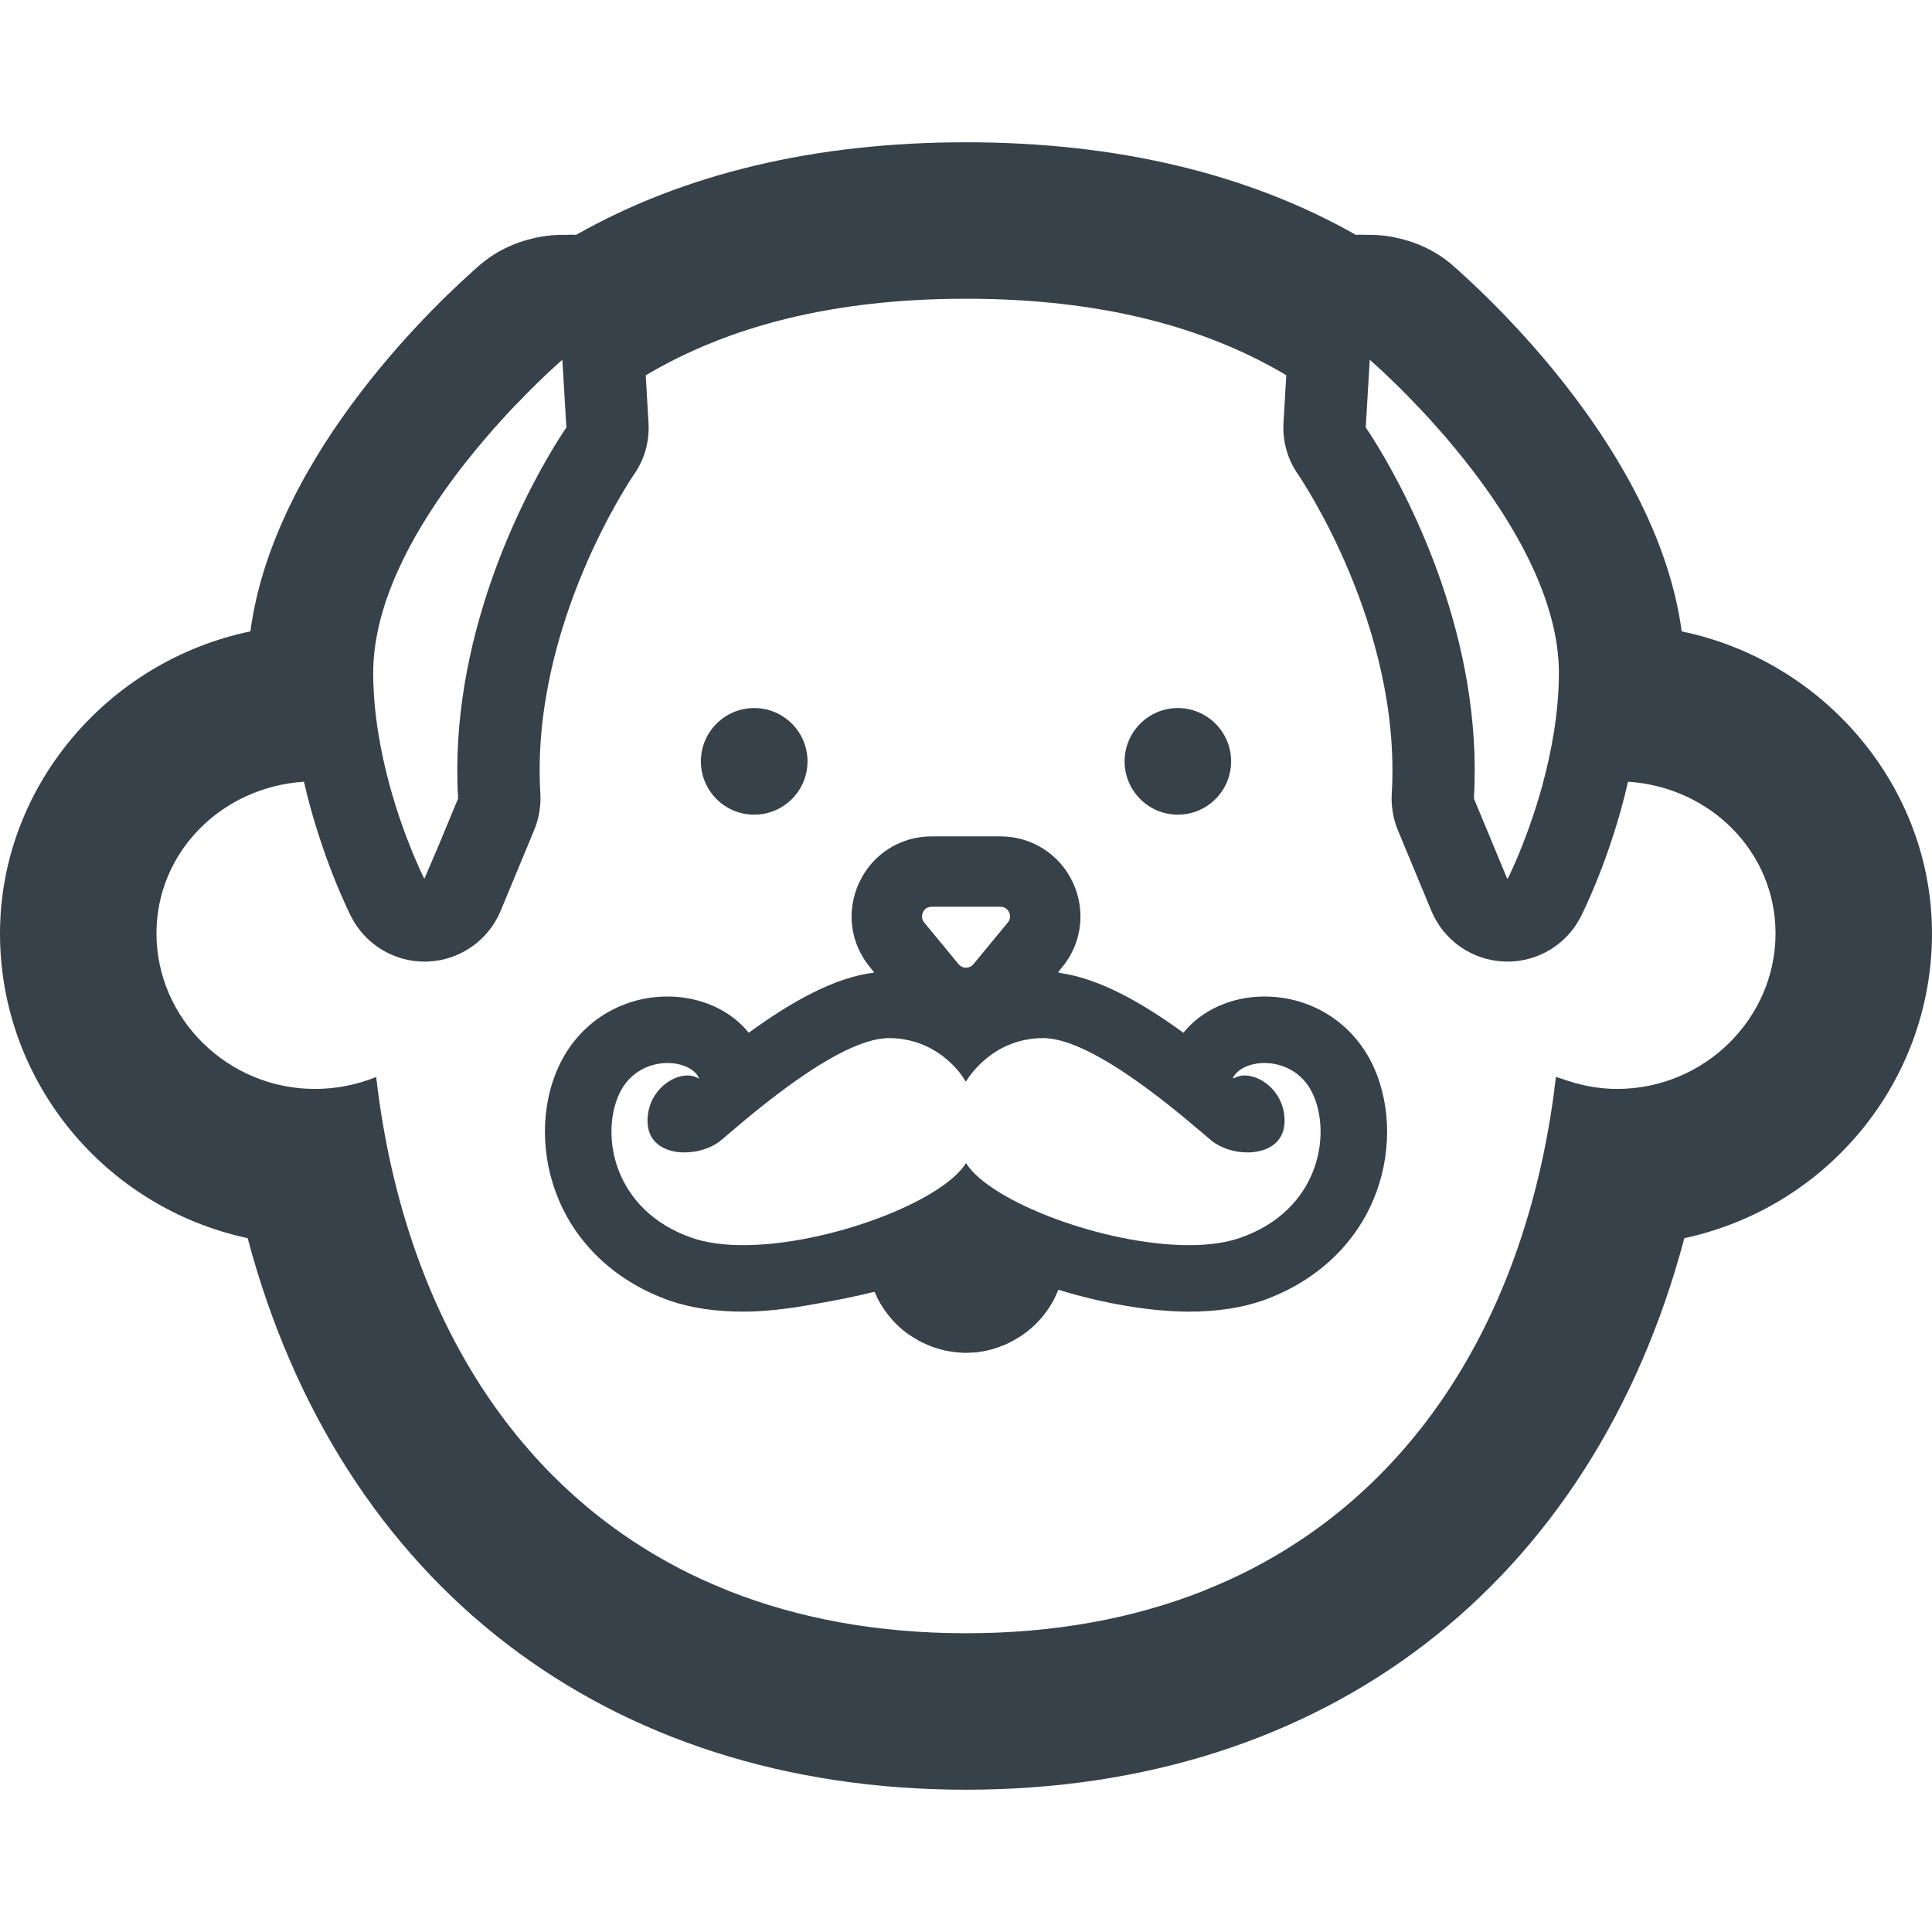
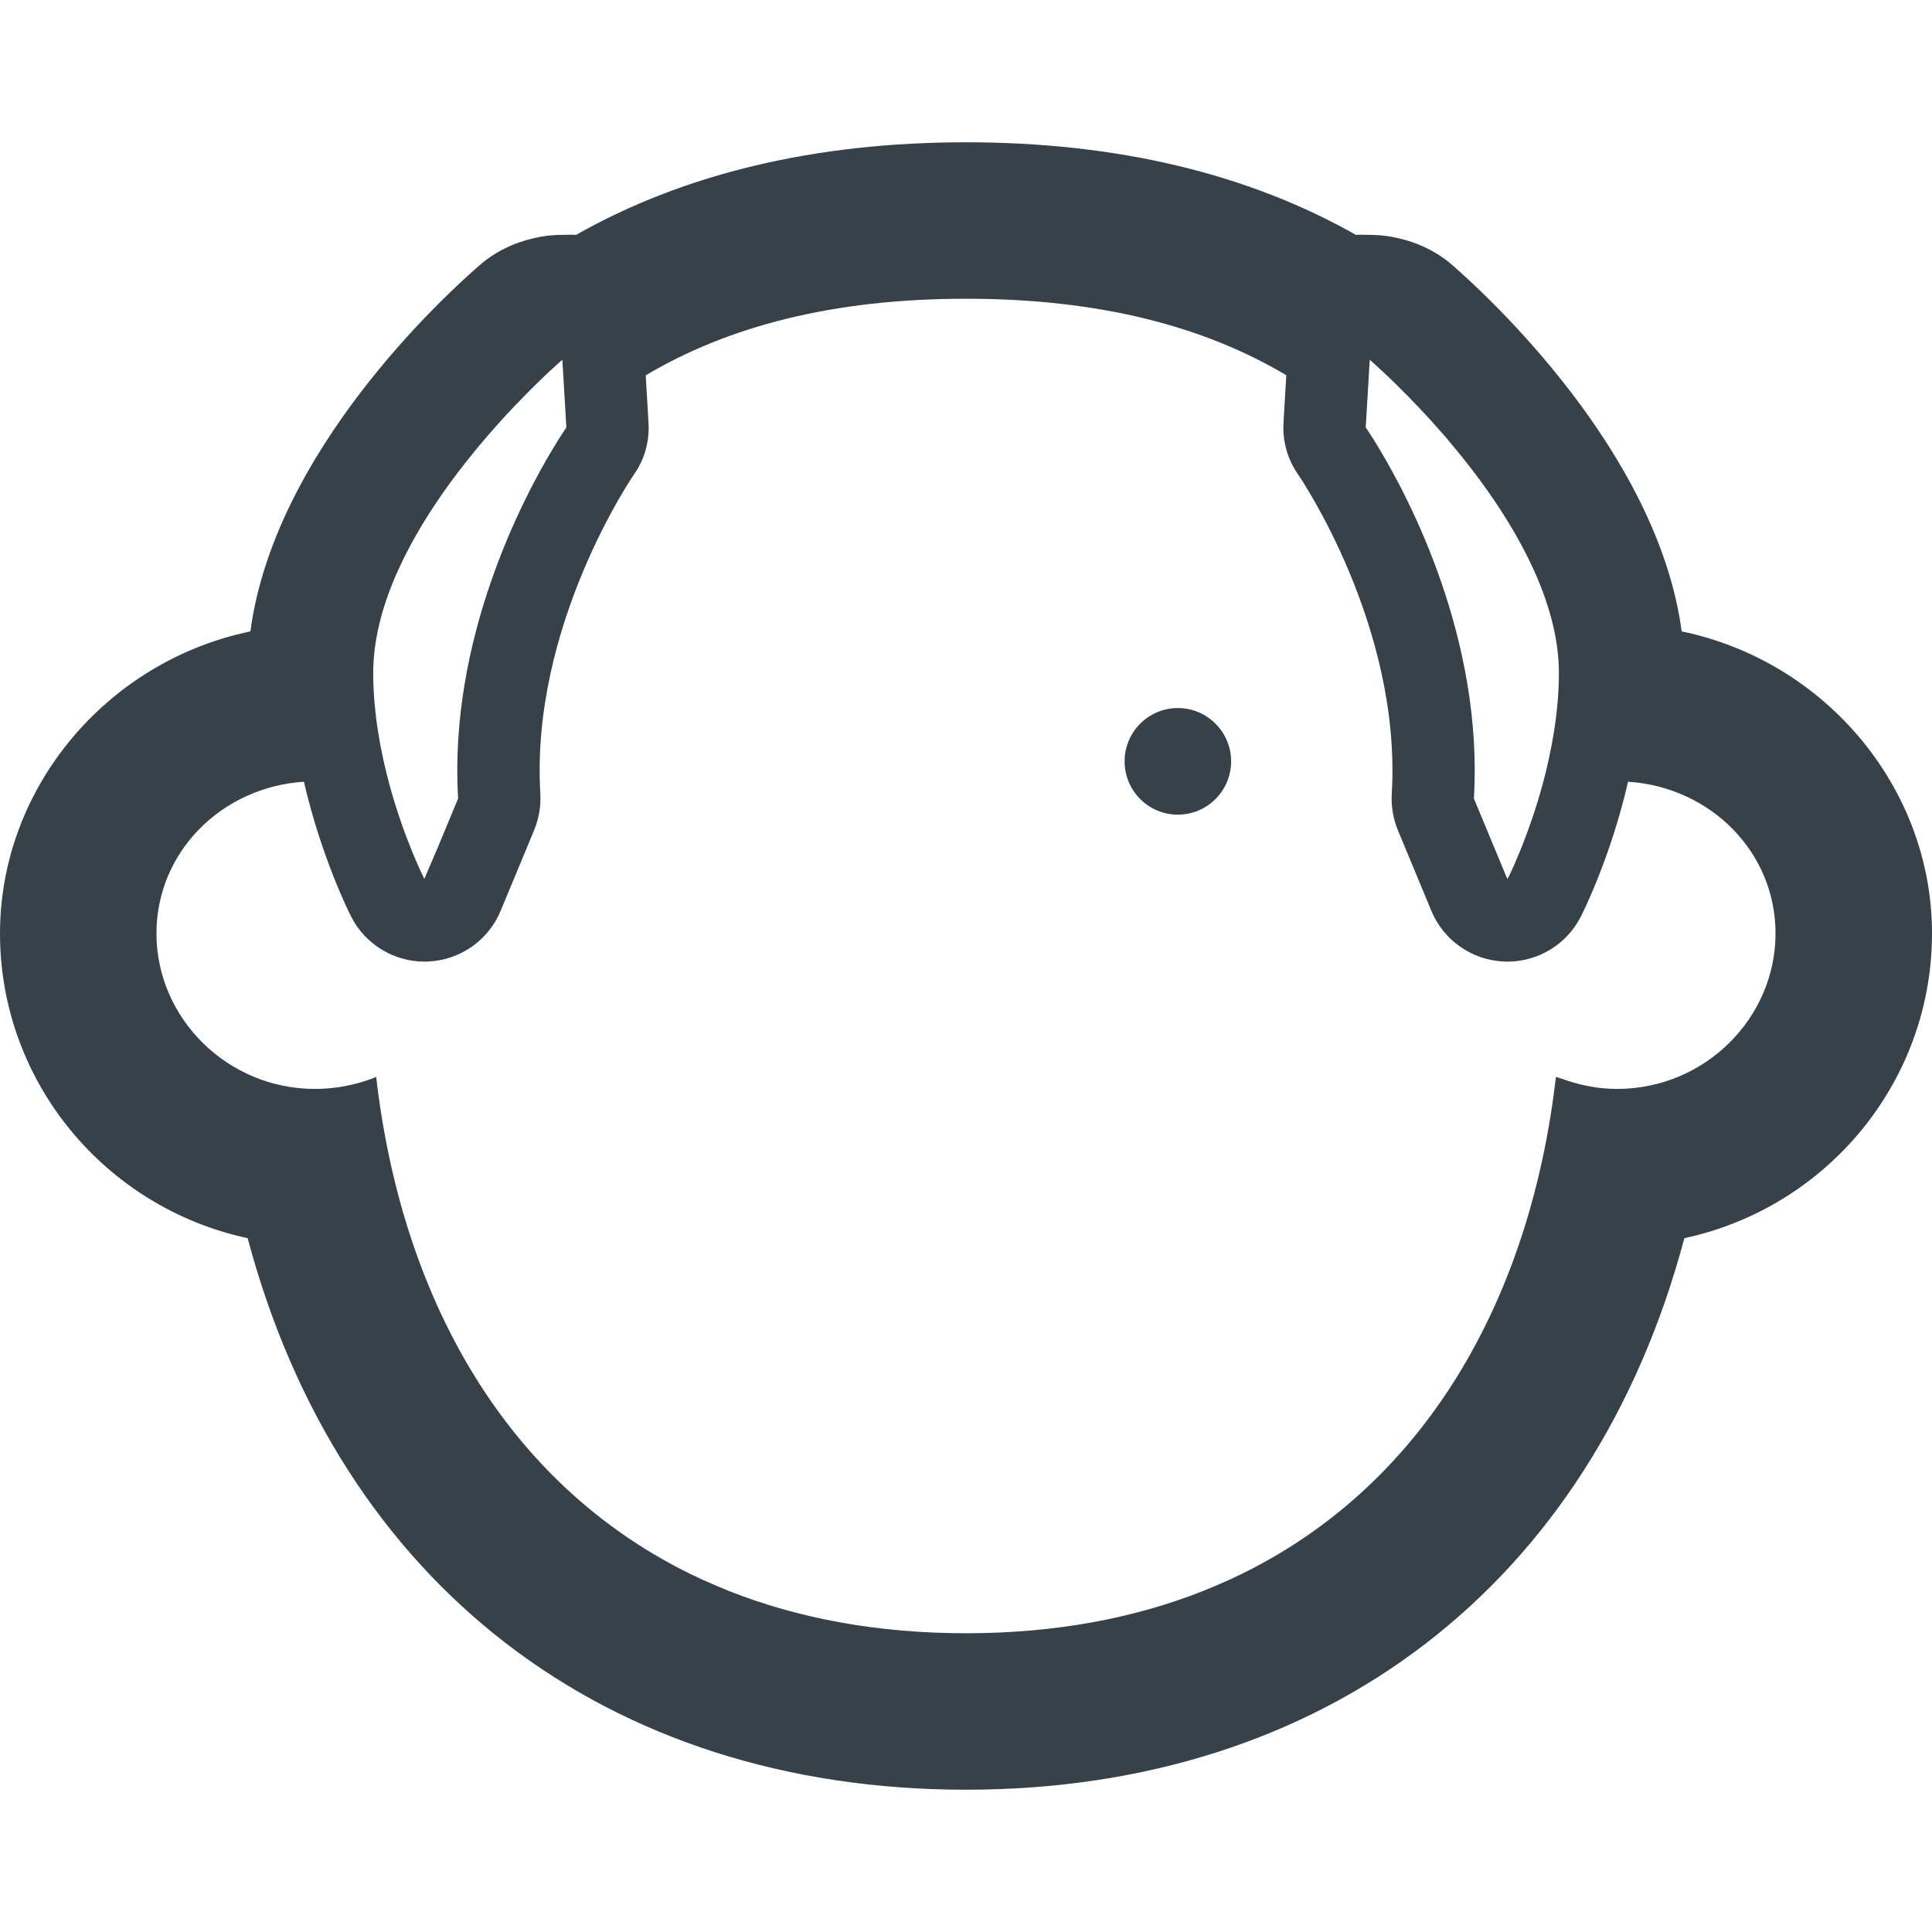
<svg xmlns="http://www.w3.org/2000/svg" version="1.1" id="_x31_0" x="0px" y="0px" viewBox="0 0 512 512" style="enable-background:new 0 0 512 512;" xml:space="preserve">
  <style type="text/css">
	.st0{fill:#374149;}
</style>
  <g>
    <path class="st0" d="M65.633,328.129C90.031,419.821,160.676,474.293,256,474.293s165.969-54.472,190.371-146.164   c37.926-8.156,65.629-41.57,65.629-80.762c0-38.746-28.438-72.199-66.336-80.039c-6.367-47.542-51.434-88.957-61.031-97.297   c-4.5-3.828-9.988-6.199-15.726-7.25c-0.066-0.012-0.133-0.031-0.203-0.043c-1.875-0.332-3.75-0.488-5.656-0.5   c-0.051,0-0.102-0.012-0.153-0.012c-0.11,0-0.226,0.016-0.336,0.016c-1.07,0.012-2.141-0.102-3.21,0.015   C330.633,45.965,295.89,37.707,256,37.707c-39.886,0-74.625,8.258-103.348,24.547c-1.078-0.118-2.156-0.004-3.238-0.012   c-0.094-0.004-0.192-0.016-0.29-0.016c-0.05,0-0.102,0.012-0.152,0.012c-1.914,0.008-3.797,0.168-5.676,0.504   c-0.07,0.012-0.141,0.027-0.211,0.043c-5.75,1.058-11.25,3.445-15.758,7.305c-9.519,8.23-54.617,49.484-60.969,97.238   C28.453,175.172,0,208.622,0,247.367C0,286.558,27.703,319.973,65.633,328.129z M362.942,96.27l0.054-0.926   c0,0,5.398,4.637,12.656,12.274c0.325,0.355,0.68,0.734,1.035,1.094c0.356,0.379,0.711,0.762,1.09,1.172   c0.355,0.378,0.71,0.762,1.094,1.172c1.446,1.605,2.946,3.297,4.5,5.074c0.106,0.164,0.246,0.325,0.379,0.489   c10.855,12.738,22.8,29.863,27.41,47.457c1.286,4.824,1.992,9.734,1.965,14.566c-0.054,10.418-1.992,20.645-4.363,29.398   c-3.34,12.238-7.558,21.43-8.847,24.11c-0.223,0.41-0.375,0.668-0.465,0.777l-8.852-21.312   c2.508-42.328-17.183-79.641-25.285-93.031c-2.07-3.438-3.379-5.293-3.379-5.293L362.942,96.27z M100.867,163.992   c4.5-17.129,15.953-33.793,26.566-46.394c0.027-0.027,0.027-0.05,0.05-0.05c0.602-0.711,1.176-1.394,1.746-2.074   c1.149-1.336,2.293-2.59,3.383-3.82c0.546-0.626,1.09-1.227,1.637-1.801c0.601-0.629,1.199-1.282,1.773-1.879   c0.383-0.414,0.762-0.82,1.172-1.203c6.821-7.145,11.836-11.426,11.836-11.426l0.054,0.926l1.012,17.02   c0,0-1.309,1.855-3.382,5.293c-8.102,13.39-27.821,50.703-25.309,93.031l-5.41,13.027l-3.543,8.262   c-0.32-0.633-5.359-10.734-9.214-24.863c-2.371-8.754-4.282-18.981-4.336-29.398C98.875,173.786,99.586,168.875,100.867,163.992z    M80.547,207.164c4.582,19.993,12.054,34.86,12.519,35.758c3.738,7.335,11.266,11.918,19.446,11.918c0.273,0,0.574,0,0.847-0.023   c8.508-0.332,16.035-5.566,19.309-13.422l8.89-21.41c1.254-3.055,1.828-6.352,1.637-9.68   c-2.645-44.488,24.492-84.086,24.766-84.496c2.863-4.035,4.199-8.863,3.898-13.801l-0.734-12.543   C192.918,86.508,220.68,79.168,256,79.168c35.348,0,63.086,7.313,84.875,20.266l-0.734,12.574   c-0.301,4.938,1.09,9.816,3.953,13.855c0.219,0.356,27.383,39.954,24.738,84.442c-0.191,3.328,0.355,6.625,1.61,9.68l8.89,21.41   c3.274,7.856,10.801,13.09,19.313,13.422c0.297,0.023,0.57,0.023,0.843,0.023c8.184,0,15.711-4.582,19.446-11.918   c0.465-0.898,7.938-15.766,12.519-35.758c21.848,1.418,39.082,18.633,39.082,40.203c0,22.5-18.789,41.211-42,41.211   c-5.168,0-10.039-1.035-14.602-2.684c-0.469-0.187-0.981-0.254-1.442-0.461c0,0.008-0.004,0.02-0.004,0.027   c-0.05-0.019-0.105-0.027-0.152-0.046c-6.641,57.363-33.149,105.355-79.691,129.867c-0.176,0.09-0.34,0.191-0.512,0.281   c-4.012,2.09-8.183,3.989-12.492,5.719c-0.282,0.113-0.547,0.246-0.828,0.355c-18.29,7.23-39.219,11.191-62.813,11.191   c-23.602,0-44.535-3.965-62.828-11.199c-0.254-0.098-0.496-0.214-0.746-0.316c-4.34-1.746-8.546-3.66-12.59-5.766   c-0.133-0.07-0.266-0.149-0.398-0.219c-46.594-24.5-73.118-72.519-79.742-129.914c-4.992,2.019-10.473,3.164-16.23,3.164   c-23.18,0-42-18.711-42-41.211C41.465,225.797,58.73,208.582,80.547,207.164z" />
-     <path class="st0" d="M199.871,215.894c7.801,0,14.129-6.328,14.129-14.129c0-7.797-6.328-14.125-14.129-14.125   c-7.801,0-14.129,6.328-14.129,14.125C185.742,209.566,192.07,215.894,199.871,215.894z" />
    <path class="st0" d="M312.129,215.894c7.801,0,14.129-6.328,14.129-14.129c0-7.797-6.328-14.125-14.129-14.125   c-7.77,0-14.098,6.328-14.098,14.125C298.031,209.566,304.359,215.894,312.129,215.894z" />
-     <path class="st0" d="M177.481,344.68c5.59,1.938,12.136,2.918,19.472,2.918c5.622,0,12.246-0.754,19.164-2.054   c5.122-0.859,10.391-1.926,15.657-3.207c0.004,0.012,0.004,0.02,0.008,0.027c0.328,0.79,0.71,1.555,1.062,2.29   c0.766,1.336,1.637,2.703,2.621,3.93c2.016,2.562,4.473,4.691,7.309,6.274c0.656,0.437,1.309,0.762,2.015,1.09   c0.602,0.274,1.203,0.543,1.856,0.789c0.492,0.223,1.038,0.41,1.554,0.547c0.602,0.191,1.203,0.382,1.828,0.519   c0.137,0.055,0.301,0.11,0.492,0.11c0.57,0.137,1.172,0.218,1.774,0.301c0.242,0.05,0.516,0.106,0.79,0.106   c0.574,0.082,1.117,0.141,1.691,0.141c0.218,0.05,0.41,0.05,0.656,0.05c0.598,0,1.254,0,1.852-0.05   c0.519,0,1.094-0.059,1.582-0.082c0.383-0.058,0.711-0.114,1.039-0.164c0.543-0.082,1.062-0.164,1.582-0.301   c0.188,0,0.325-0.054,0.516-0.11c0.656-0.137,1.254-0.328,1.801-0.519c0.492-0.137,0.953-0.274,1.418-0.52   c0.684-0.214,1.336-0.488,1.993-0.816c1.308-0.629,2.562-1.363,3.734-2.153c2.102-1.449,4.011-3.222,5.594-5.21   c0.98-1.226,1.882-2.594,2.617-3.93c0.383-0.734,0.734-1.5,1.062-2.29c0.082-0.191,0.165-0.382,0.246-0.57   c12.218,3.762,24.875,5.805,34.614,5.805c7.336,0,13.878-0.98,19.472-2.918c13.637-4.797,24.082-14.234,29.371-26.645   c4.883-11.562,4.91-24.82,0.028-35.457c-5.262-11.398-16.309-18.492-28.856-18.492c-8.781,0-16.664,3.629-21.492,9.602   c-10.813-7.871-21.898-14.164-32.145-15.754c-0.347-0.062-0.734-0.207-1.082-0.262l1.098-1.355   c3.218-3.902,4.855-8.622,4.855-13.422c0-3.078-0.679-6.191-2.043-9.109c-3.546-7.469-10.882-12.137-19.175-12.137H246.89   c-8.289,0-15.625,4.668-19.144,12.137c-3.547,7.5-2.485,16.148,2.808,22.531l0.801,0.992l0.274,0.438   c-10.562,1.301-22.046,7.805-33.203,15.942c-4.828-5.973-12.71-9.602-21.519-9.602c-12.547,0-23.562,7.094-28.828,18.492   c-4.91,10.637-4.883,23.894,0.027,35.457C153.371,330.446,163.817,339.883,177.481,344.68z M244.602,241.75   c0.328-0.657,0.953-1.446,2.289-1.446h18.219c1.336,0,1.992,0.789,2.293,1.446c0.324,0.679,0.515,1.691-0.328,2.73l-9.11,11.043   c-0.656,0.793-1.5,0.926-1.965,0.926c-0.438,0-1.282-0.133-1.965-0.926l-9.106-11.043   C244.082,243.442,244.301,242.43,244.602,241.75z M164.062,289.973c2.726-5.918,8.125-8.266,12.844-8.266   c3.191,0,6,1.062,7.582,2.809c0.29,0.332,0.504,0.722,0.692,1.113c0.011,0.074,0.035,0.137,0.038,0.215   c-0.878-0.527-1.89-0.84-2.992-0.84c-4.855,0-10.938,4.992-10.61,12.574c0.242,5.512,4.852,7.828,9.817,7.828   c3.492,0,7.145-1.176,9.547-3.137c4.535-3.718,27.168-24.195,41.621-26.867c0.121-0.019,0.238-0.035,0.359-0.054   c0.883-0.149,1.742-0.242,2.558-0.242c9.965,0,16.004,5.691,18.731,9.062c0.699,0.914,1.269,1.758,1.609,2.371   c0.004,0,0.031-0.047,0.031-0.047c0.008,0.012,0.055,0.09,0.055,0.094c0,0,0.027-0.028,0.027-0.051   c0.027,0.023,0.027,0.082,0.027,0.082s6.41-11.512,20.512-11.512c0.812,0,1.668,0.094,2.55,0.242   c0.121,0.019,0.238,0.035,0.359,0.054c14.438,2.672,37.09,23.149,41.626,26.867c2.402,1.961,6.031,3.137,9.546,3.137   c4.938,0,9.547-2.316,9.821-7.828c0.328-7.582-5.754-12.574-10.61-12.574c-0.902,0-1.719,0.219-2.508,0.602   c-0.152,0.058-0.305,0.102-0.457,0.152h-0.153c1.153-2.468,4.547-4.05,8.406-4.05c4.719,0,10.149,2.348,12.848,8.266   c4.992,10.879,1.554,30.789-19.23,38.043c-3.844,1.367-8.535,1.965-13.633,1.965c-22.286,0-52.586-11.426-59.078-21.738   c-6.465,10.313-36.793,21.738-59.047,21.738c-5.102,0-9.793-0.598-13.664-1.965C162.531,320.762,159.07,300.852,164.062,289.973z" />
  </g>
</svg>